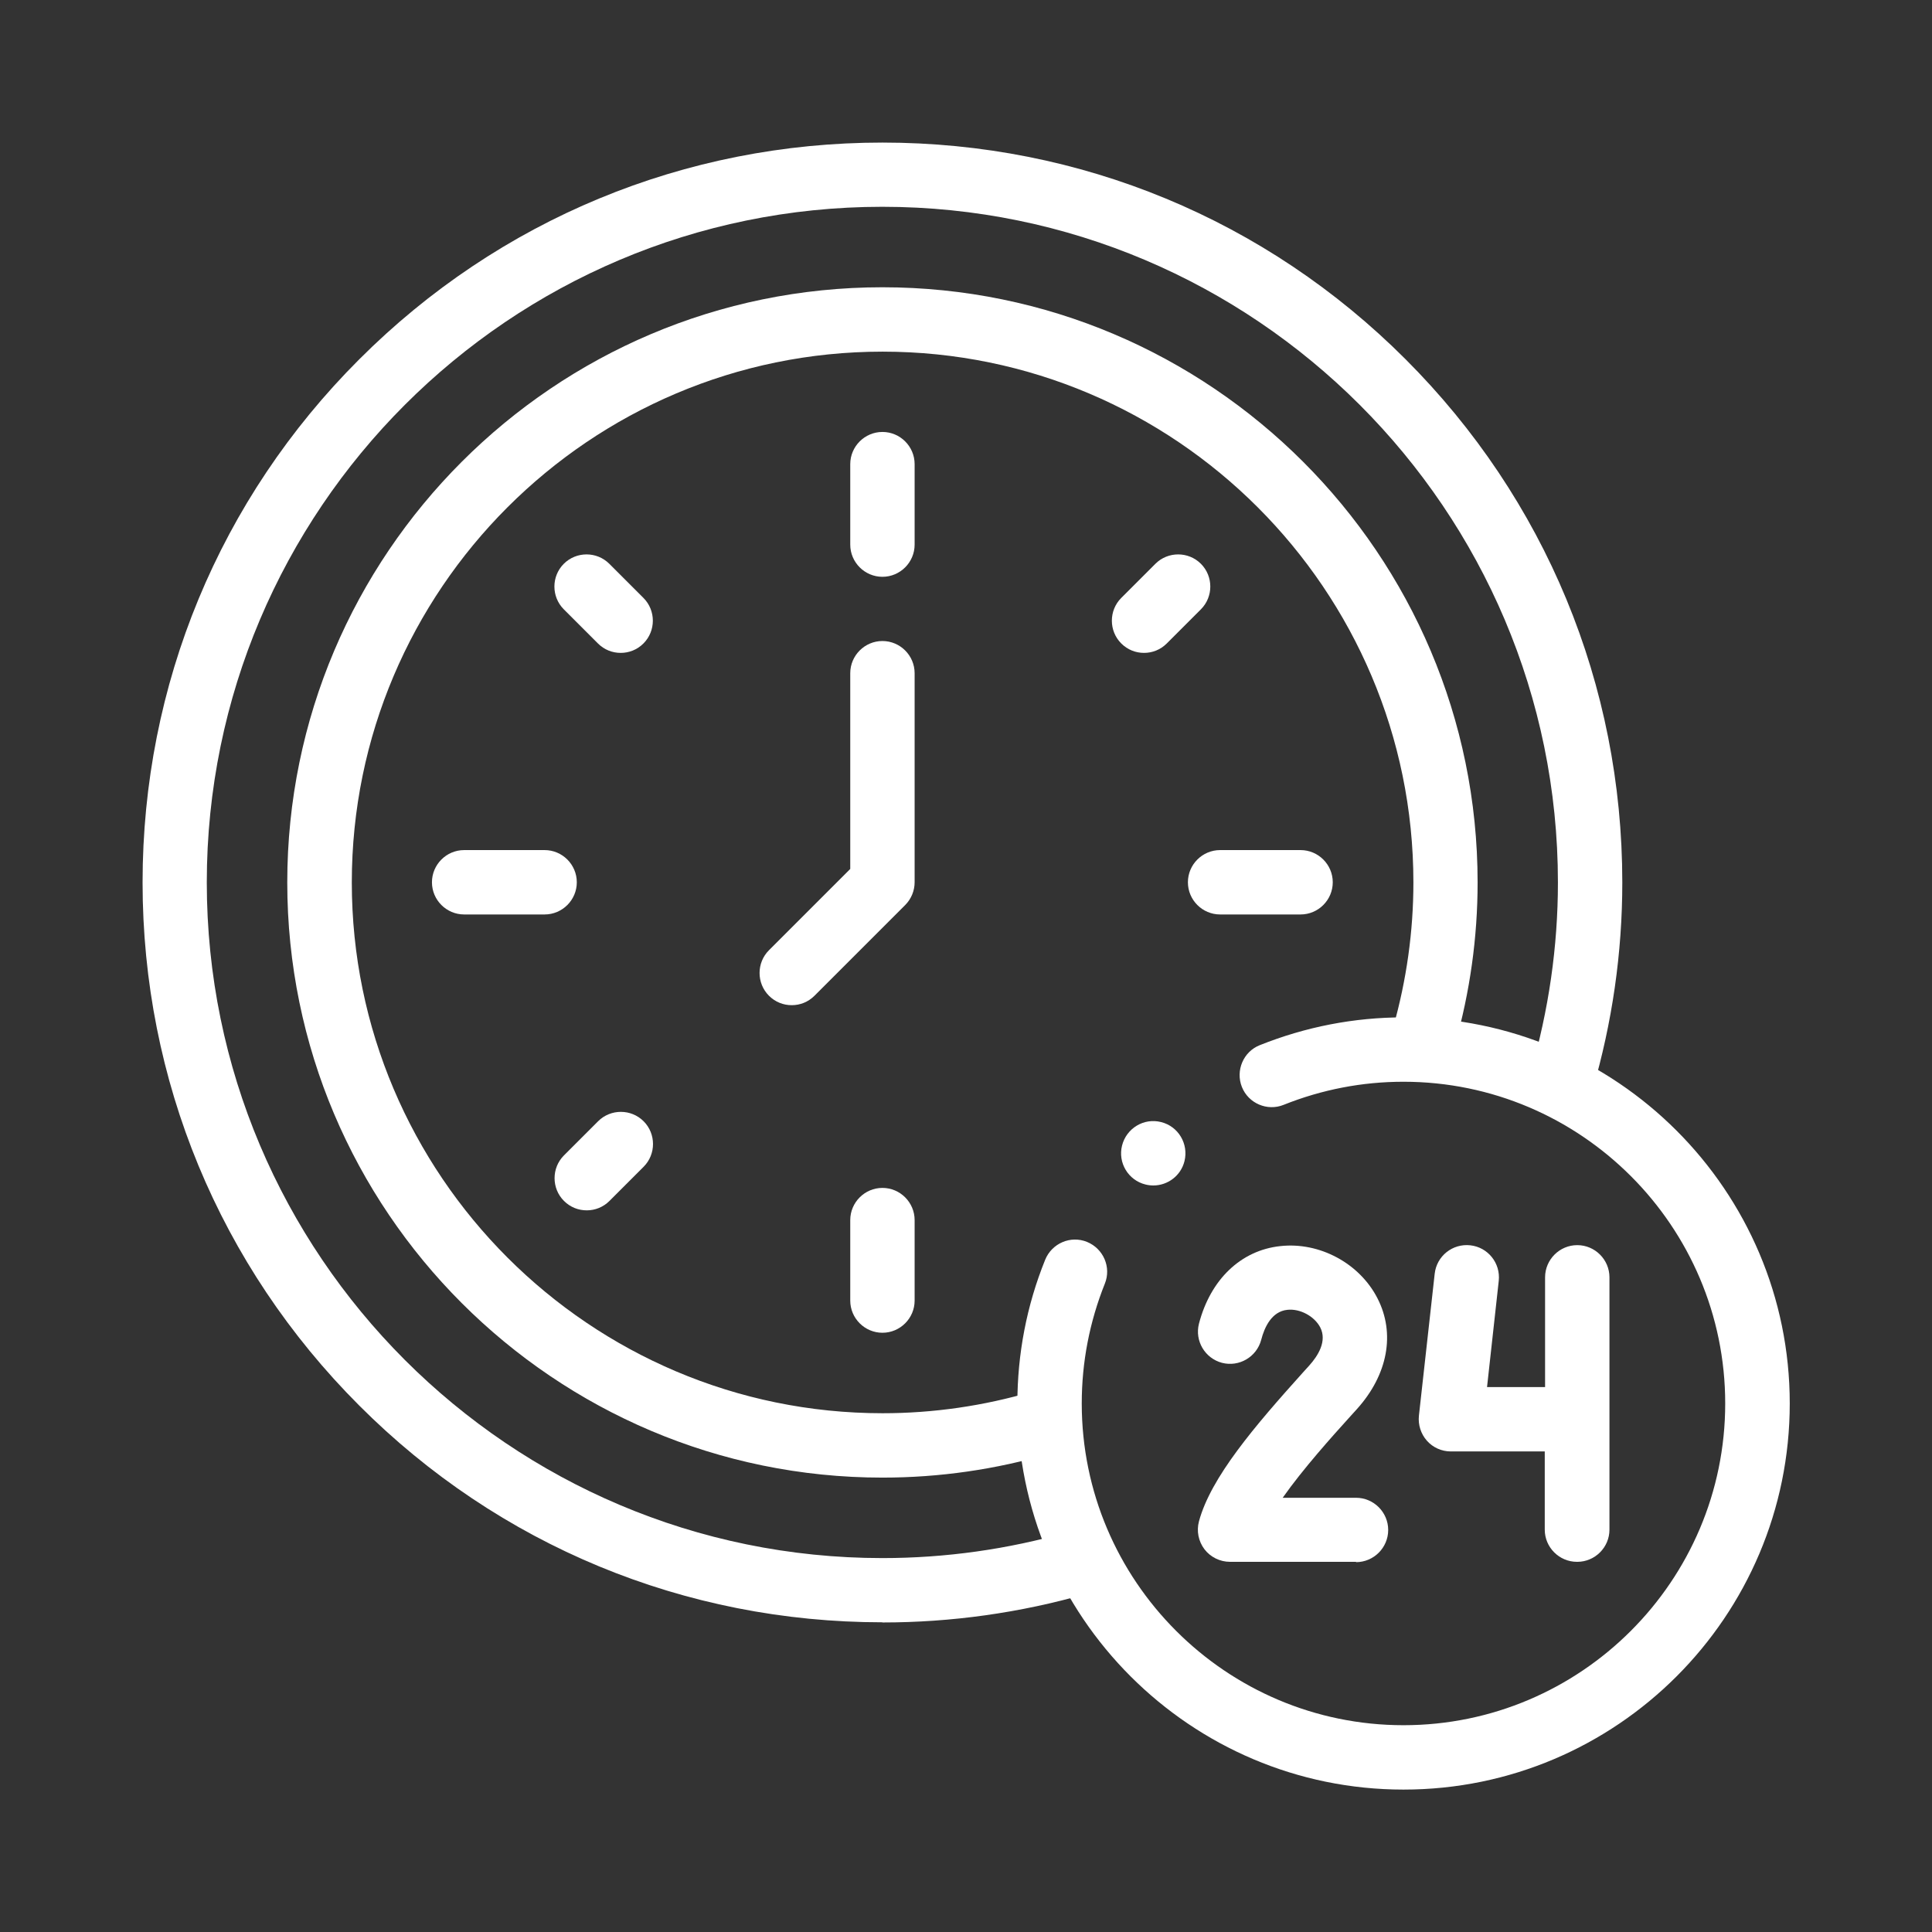
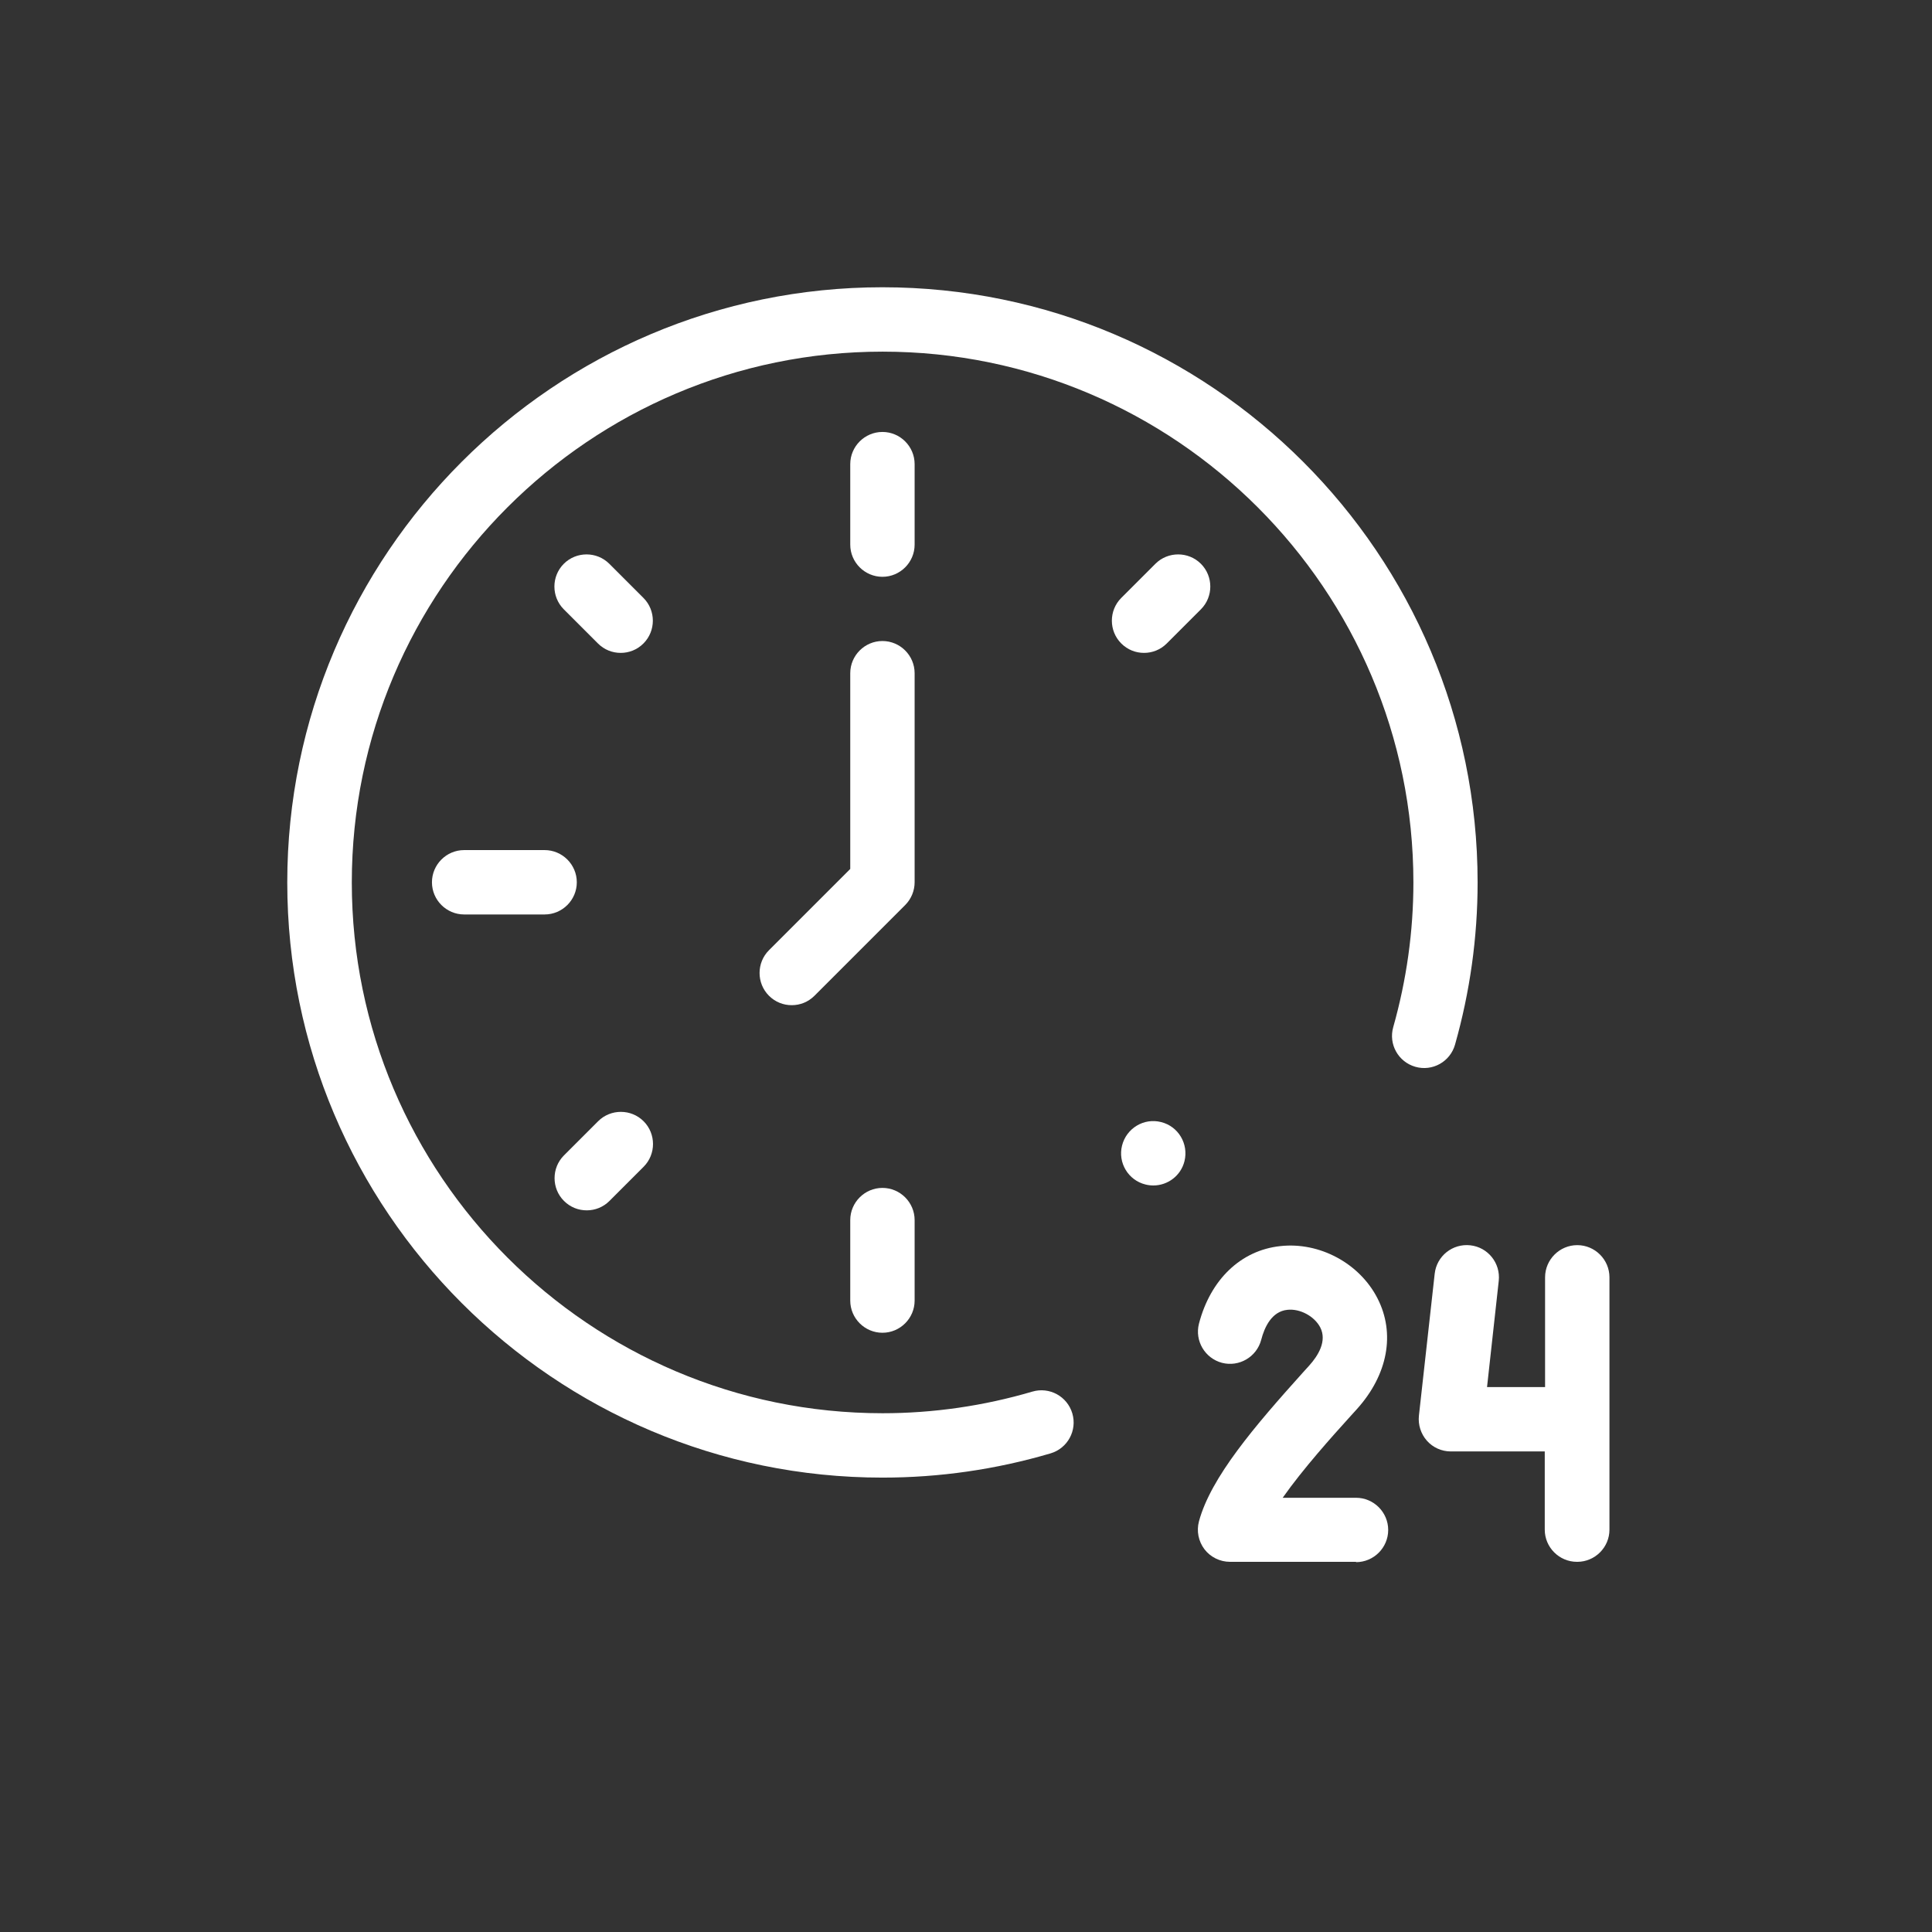
<svg xmlns="http://www.w3.org/2000/svg" id="Layer_2" data-name="Layer 2" viewBox="0 0 118.84 118.84">
  <rect x="0" y="0" width="118.84" height="118.84" fill="#333333" stroke="none" />
  <defs>
    <style>
      .cls-1 {
        fill: none;
      }

      .cls-1, .cls-2 {
        stroke-width: 0px;
      }

      .cls-2 {
        fill: #fff;
      }
    </style>
  </defs>
  <g id="Layer_1-2" data-name="Layer 1">
    <g>
      <rect class="cls-1" width="118.84" height="118.84" />
      <g>
-         <path class="cls-2" d="m54.28,99.79c-12.16,0-23.59-4.73-32.18-13.33-8.6-8.6-13.33-20.03-13.33-32.18s4.73-23.59,13.33-32.18c8.6-8.6,20.03-13.33,32.18-13.33s23.59,4.73,32.18,13.33c8.6,8.6,13.33,20.03,13.33,32.18,0,4.33-.62,8.64-1.84,12.8-.31,1.05-1.41,1.65-2.46,1.34-1.05-.31-1.65-1.41-1.34-2.46,1.11-3.8,1.68-7.73,1.68-11.68,0-22.91-18.64-41.56-41.56-41.56S12.72,31.36,12.72,54.28s18.64,41.56,41.56,41.56c3.87,0,7.73-.54,11.45-1.61,1.05-.3,2.15.31,2.45,1.36.3,1.05-.31,2.15-1.36,2.45-4.08,1.17-8.3,1.76-12.54,1.76Z" />
        <path class="cls-2" d="m54.28,81.98c-1.09,0-1.98-.89-1.98-1.98v-4.95c0-1.09.89-1.98,1.98-1.98s1.98.89,1.98,1.98v4.95c0,1.09-.89,1.98-1.98,1.98Z" />
-         <path class="cls-2" d="m80,56.25h-4.95c-1.09,0-1.98-.89-1.98-1.98s.89-1.98,1.98-1.98h4.95c1.09,0,1.98.89,1.98,1.98s-.89,1.98-1.98,1.98Z" />
        <path class="cls-2" d="m54.28,35.48c-1.09,0-1.98-.89-1.98-1.98v-4.95c0-1.09.89-1.98,1.98-1.98s1.98.89,1.98,1.98v4.95c0,1.09-.89,1.98-1.98,1.98Z" />
        <path class="cls-2" d="m33.5,56.25h-4.95c-1.09,0-1.98-.89-1.98-1.98s.89-1.98,1.98-1.98h4.95c1.09,0,1.98.89,1.98,1.98s-.89,1.98-1.98,1.98Z" />
        <path class="cls-2" d="m48.7,61.83c-.51,0-1.01-.19-1.4-.58-.77-.77-.77-2.03,0-2.8l5-5v-12.04c0-1.09.89-1.98,1.98-1.98s1.98.89,1.98,1.98v12.86c0,.52-.21,1.03-.58,1.4l-5.58,5.58c-.39.39-.89.58-1.4.58Z" />
        <path class="cls-2" d="m38.18,40.16c-.51,0-1.01-.19-1.4-.58l-2.1-2.1c-.77-.77-.77-2.03,0-2.8.77-.77,2.03-.77,2.8,0l2.1,2.1c.77.77.77,2.03,0,2.8-.39.39-.89.58-1.4.58Z" />
        <path class="cls-2" d="m36.09,74.45c-.51,0-1.01-.19-1.4-.58-.77-.77-.77-2.03,0-2.8l2.1-2.1c.77-.77,2.03-.77,2.8,0,.77.77.77,2.03,0,2.8l-2.1,2.1c-.39.39-.89.58-1.4.58Z" />
        <path class="cls-2" d="m70.37,40.16c-.51,0-1.01-.19-1.4-.58-.77-.77-.77-2.03,0-2.8l2.1-2.1c.77-.77,2.03-.77,2.8,0,.77.77.77,2.03,0,2.8l-2.1,2.1c-.39.39-.89.58-1.4.58Z" />
        <path class="cls-2" d="m97,96.07c-1.09,0-1.98-.89-1.98-1.98v-4.81h-5.78c-.56,0-1.1-.24-1.47-.66s-.55-.98-.49-1.54l.97-8.73c.12-1.09,1.1-1.87,2.19-1.75,1.09.12,1.87,1.1,1.75,2.19l-.72,6.53h3.57v-6.75c0-1.09.89-1.98,1.98-1.98s1.98.89,1.98,1.98v15.52c0,1.09-.89,1.98-1.98,1.98Z" />
        <path class="cls-2" d="m83.42,96.07h-7.76c-.62,0-1.2-.29-1.57-.77-.37-.49-.5-1.12-.34-1.72.73-2.71,3.44-5.87,6.39-9.15l.39-.43c.55-.61,1.11-1.51.68-2.35-.36-.69-1.25-1.17-2.03-1.08-.95.1-1.4,1.06-1.6,1.84-.28,1.06-1.36,1.69-2.41,1.42-1.06-.28-1.69-1.36-1.42-2.41.71-2.72,2.58-4.51,5-4.77,2.42-.27,4.88,1.06,5.98,3.21,1.11,2.16.64,4.7-1.26,6.81l-.39.43c-1.14,1.26-2.93,3.25-4.18,5.03h4.51c1.09,0,1.98.89,1.98,1.98s-.89,1.98-1.98,1.98Z" />
        <path class="cls-2" d="m70.94,72.92c-.16,0-.32-.02-.48-.06-1.06-.26-1.71-1.34-1.44-2.4h0c.27-1.06,1.34-1.71,2.4-1.44,1.06.26,1.7,1.34,1.44,2.4-.22.9-1.03,1.5-1.92,1.5Z" />
        <path class="cls-2" d="m54.28,90.89c-20.19,0-36.61-16.42-36.61-36.61S34.09,17.67,54.28,17.67s36.61,16.42,36.61,36.61c0,3.38-.47,6.73-1.39,9.98-.3,1.05-1.39,1.66-2.44,1.36-1.05-.3-1.66-1.39-1.36-2.44.82-2.9,1.24-5.89,1.24-8.9,0-18-14.65-32.65-32.65-32.65s-32.65,14.65-32.65,32.65,14.65,32.65,32.65,32.65c3.12,0,6.22-.45,9.21-1.33,1.05-.31,2.15.29,2.46,1.34.31,1.05-.29,2.15-1.34,2.46-3.36.99-6.83,1.49-10.33,1.49Z" />
-         <path class="cls-2" d="m86.33,110.08c-13.09,0-23.75-10.65-23.75-23.75,0-3.04.57-6.02,1.71-8.84.41-1.01,1.56-1.51,2.57-1.1,1.01.41,1.51,1.56,1.1,2.57-.94,2.35-1.42,4.83-1.42,7.37,0,10.91,8.88,19.79,19.79,19.79s19.79-8.88,19.79-19.79-8.88-19.79-19.79-19.79c-2.54,0-5.02.48-7.37,1.42-1.01.41-2.17-.09-2.57-1.1s.09-2.17,1.1-2.57c2.83-1.13,5.8-1.71,8.85-1.71,13.09,0,23.75,10.65,23.75,23.75s-10.65,23.75-23.75,23.75Z" />
      </g>
    </g>
  </g>
</svg>